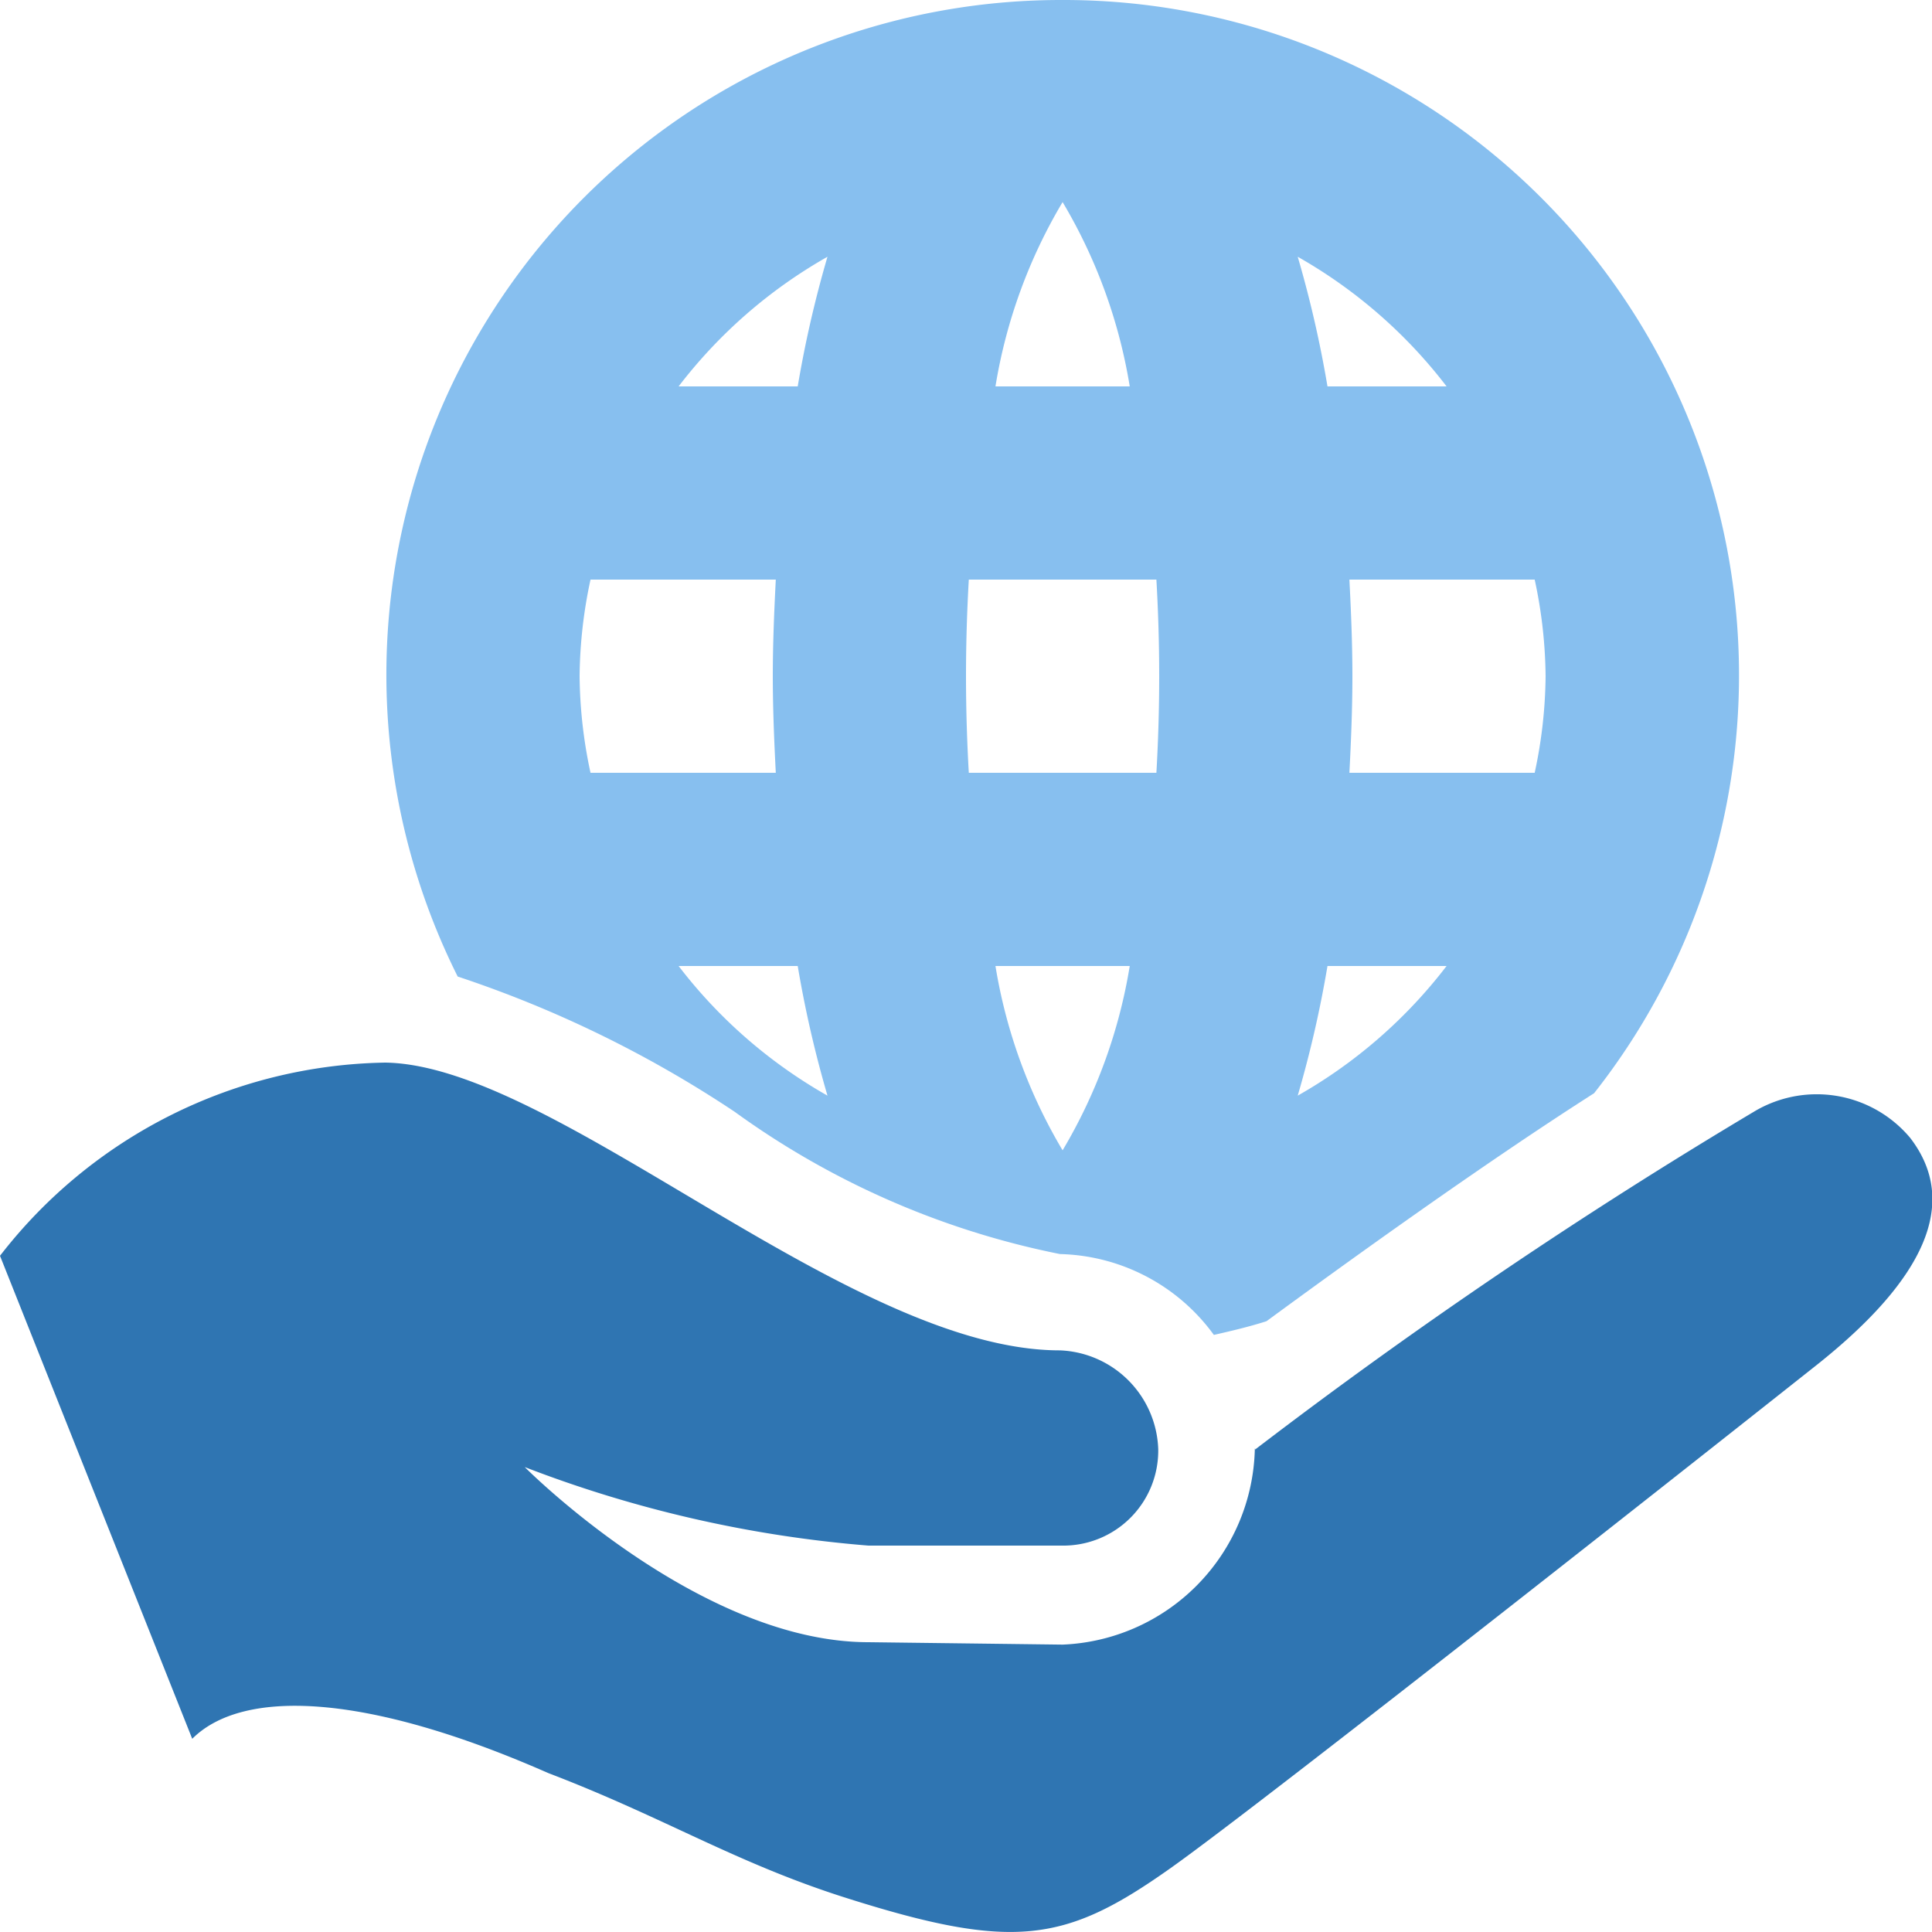
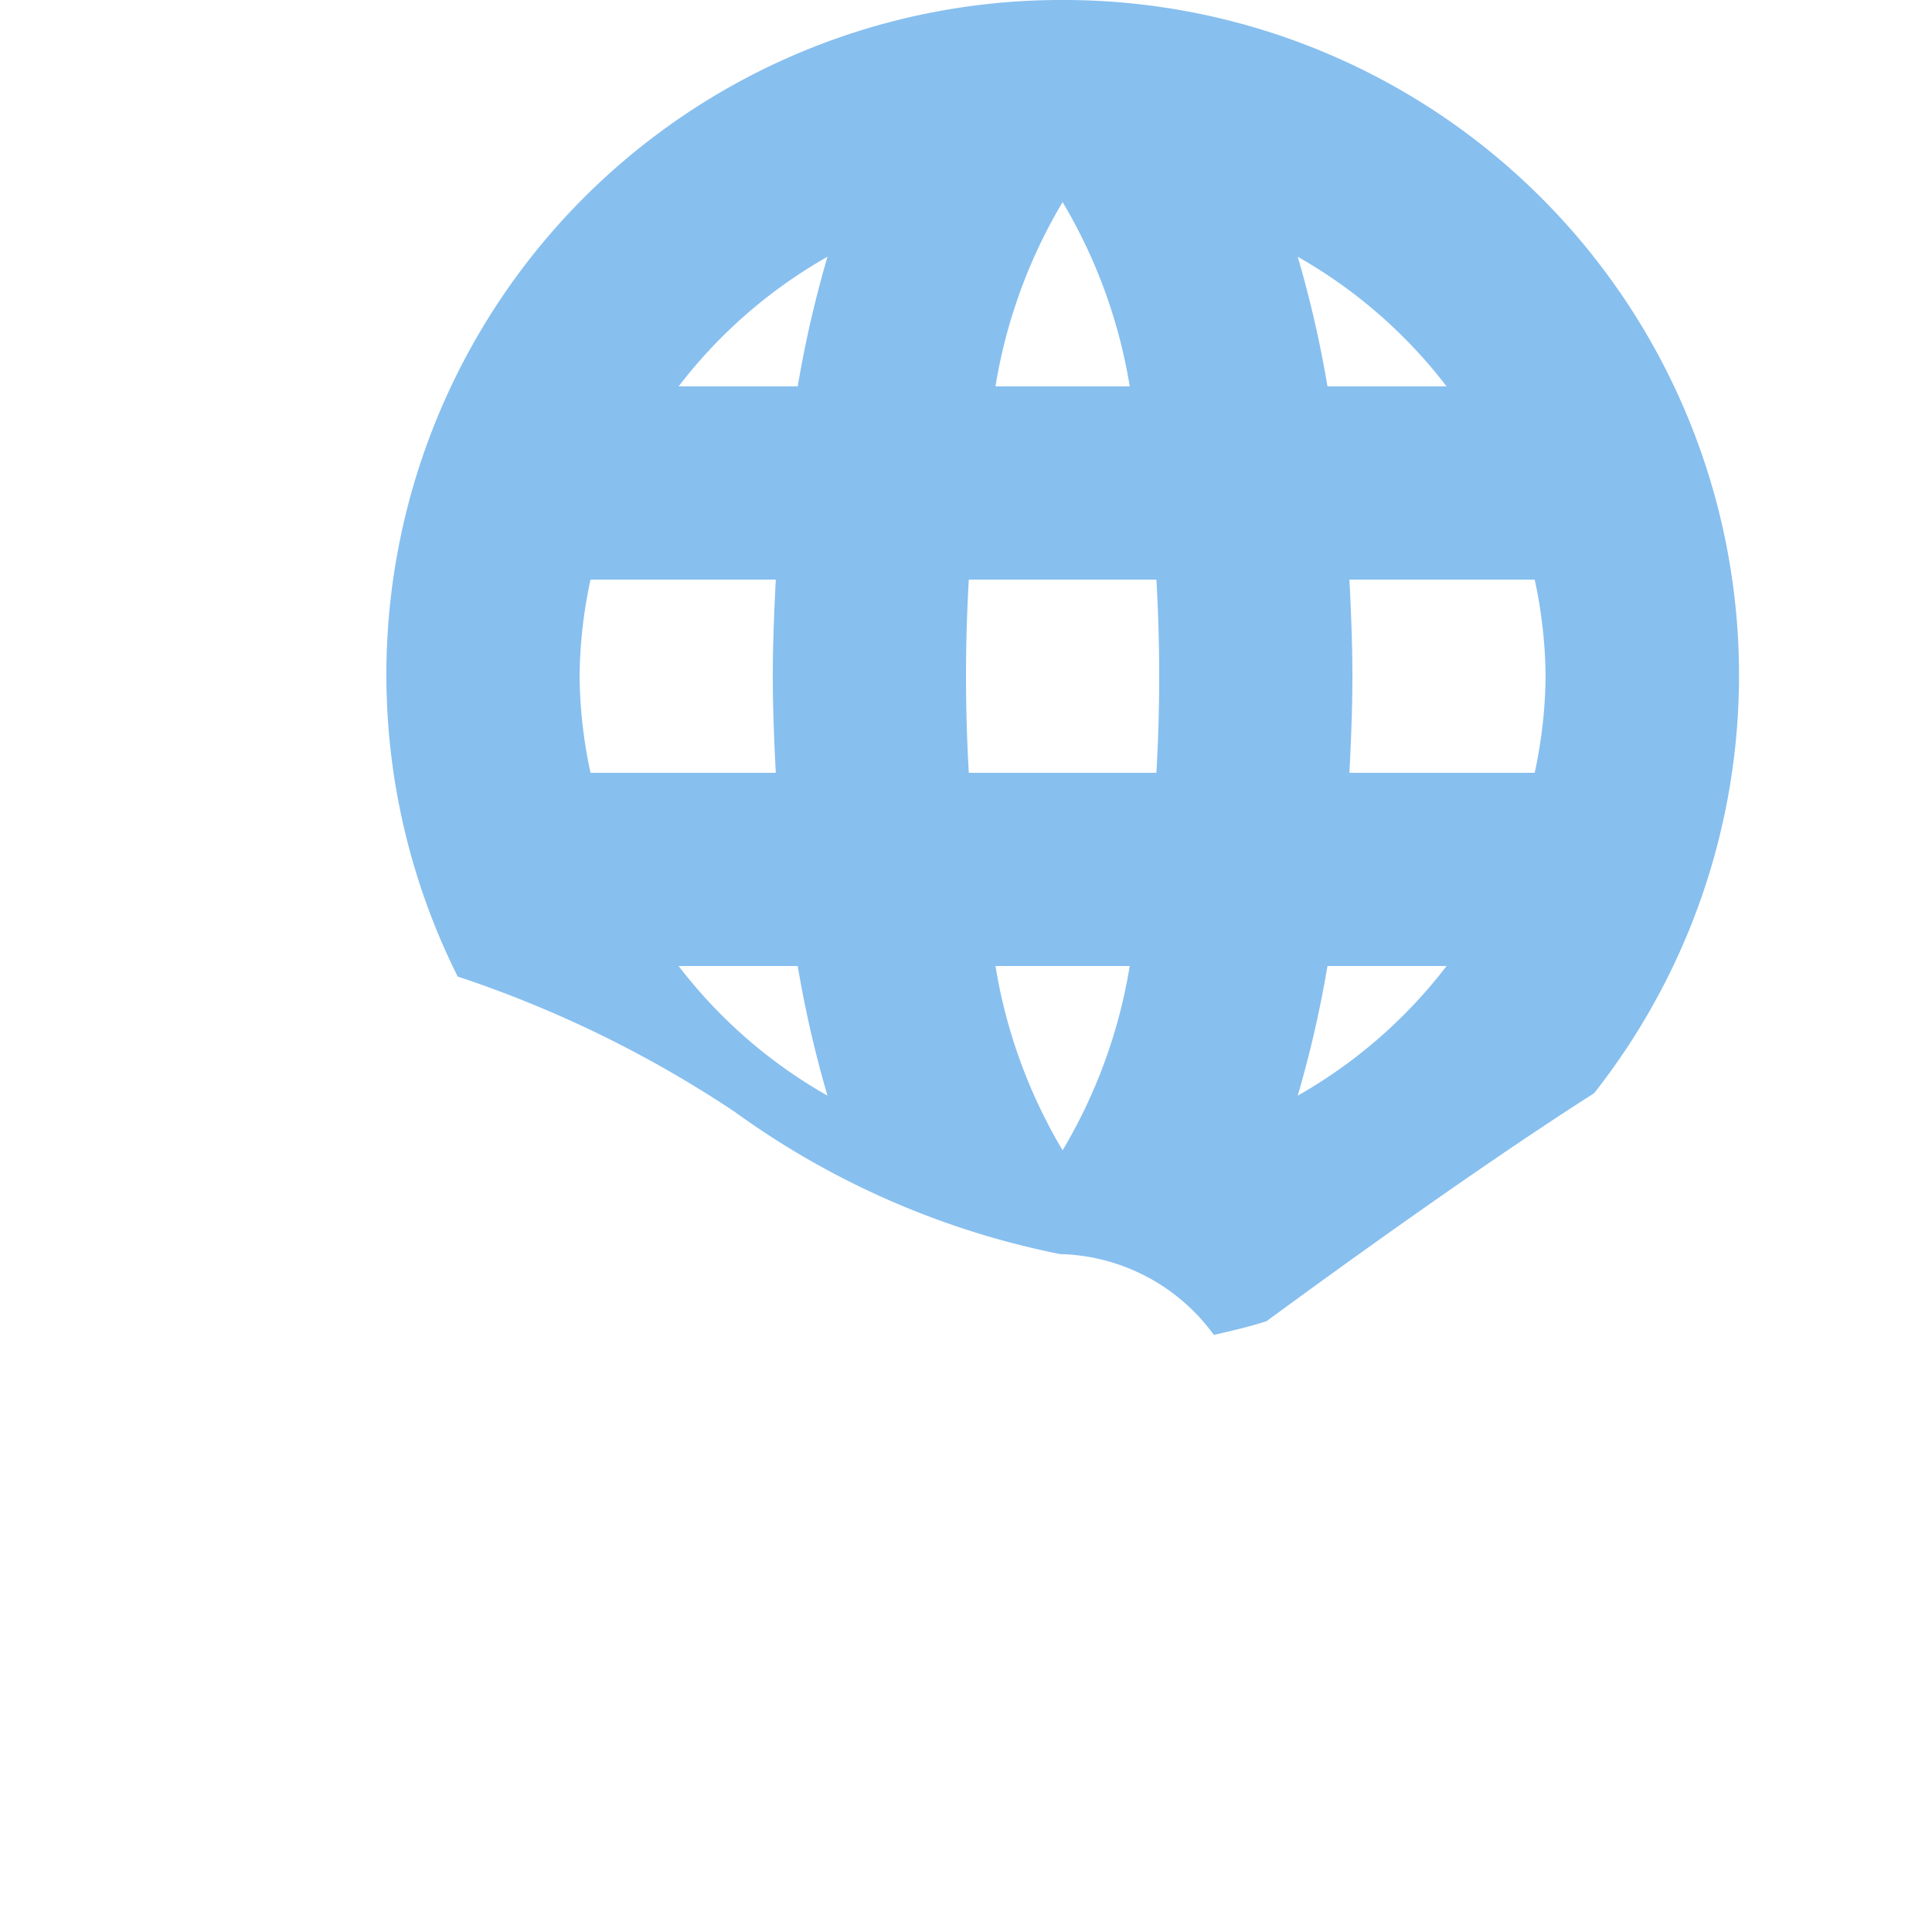
<svg xmlns="http://www.w3.org/2000/svg" width="20" height="20" viewBox="0 0 20 20">
  <g id="funding" transform="translate(-2 -2)">
    <path id="Tracé_32692" data-name="Tracé 32692" d="M13,2A6.984,6.984,0,0,0,6.738,12.109a11.947,11.947,0,0,1,2.867,1.4,8.614,8.614,0,0,0,3.368,1.473,2.028,2.028,0,0,1,1.593.837c.184-.042.367-.085.545-.142.846-.621,2.251-1.633,3.391-2.36A6.99,6.99,0,0,0,13,2Zm0,2.092A5.433,5.433,0,0,1,13.695,6h-1.39A5.433,5.433,0,0,1,13,4.092Zm-2.434.566A11.66,11.66,0,0,0,10.258,6H9.025A5.119,5.119,0,0,1,10.566,4.658Zm4.868,0A5.119,5.119,0,0,1,16.975,6H15.742A11.66,11.66,0,0,0,15.434,4.658ZM8.113,8h1.918c-.017.332-.031.666-.031,1s.014.668.031,1H8.113A4.91,4.91,0,0,1,8,9,4.91,4.91,0,0,1,8.113,8Zm3.916,0h1.942c.018.316.029.648.029,1s-.011.684-.029,1H12.029C12.011,9.684,12,9.351,12,9S12.011,8.316,12.029,8Zm3.94,0h1.918A4.91,4.91,0,0,1,18,9a4.91,4.91,0,0,1-.113,1H15.969c.017-.332.031-.666.031-1S15.986,8.332,15.969,8ZM9.025,12h1.233a11.66,11.66,0,0,0,.308,1.342A5.119,5.119,0,0,1,9.025,12Zm3.28,0h1.39A5.433,5.433,0,0,1,13,13.908,5.433,5.433,0,0,1,12.305,12Zm3.437,0h1.233a5.119,5.119,0,0,1-1.541,1.342A11.66,11.66,0,0,0,15.742,12Z" fill="#87bfef" />
-     <path id="Tracé_32693" data-name="Tracé 32693" d="M5.99,13A5.145,5.145,0,0,0,2,15l1.99,5c.521-.521,1.792-.479,3.686.355,1.2.458,1.936.929,3.086,1.293,1.74.552,2.272.457,3.351-.306.976-.69,6-4.662,6.7-5.217,1.108-.882,1.478-1.674.961-2.346a1.262,1.262,0,0,0-1.6-.281A54.158,54.158,0,0,0,15,17c0,.018-.01-.016-.01,0A2.075,2.075,0,0,1,13,19.025L10.99,19c-1.76,0-3.558-1.813-3.558-1.813A12.7,12.7,0,0,0,10.99,18h2a.983.983,0,0,0,1-1,1.06,1.06,0,0,0-1.017-1.021C10.782,15.979,7.756,13.028,5.99,13Z" fill="#2f75b2" />
  </g>
</svg>